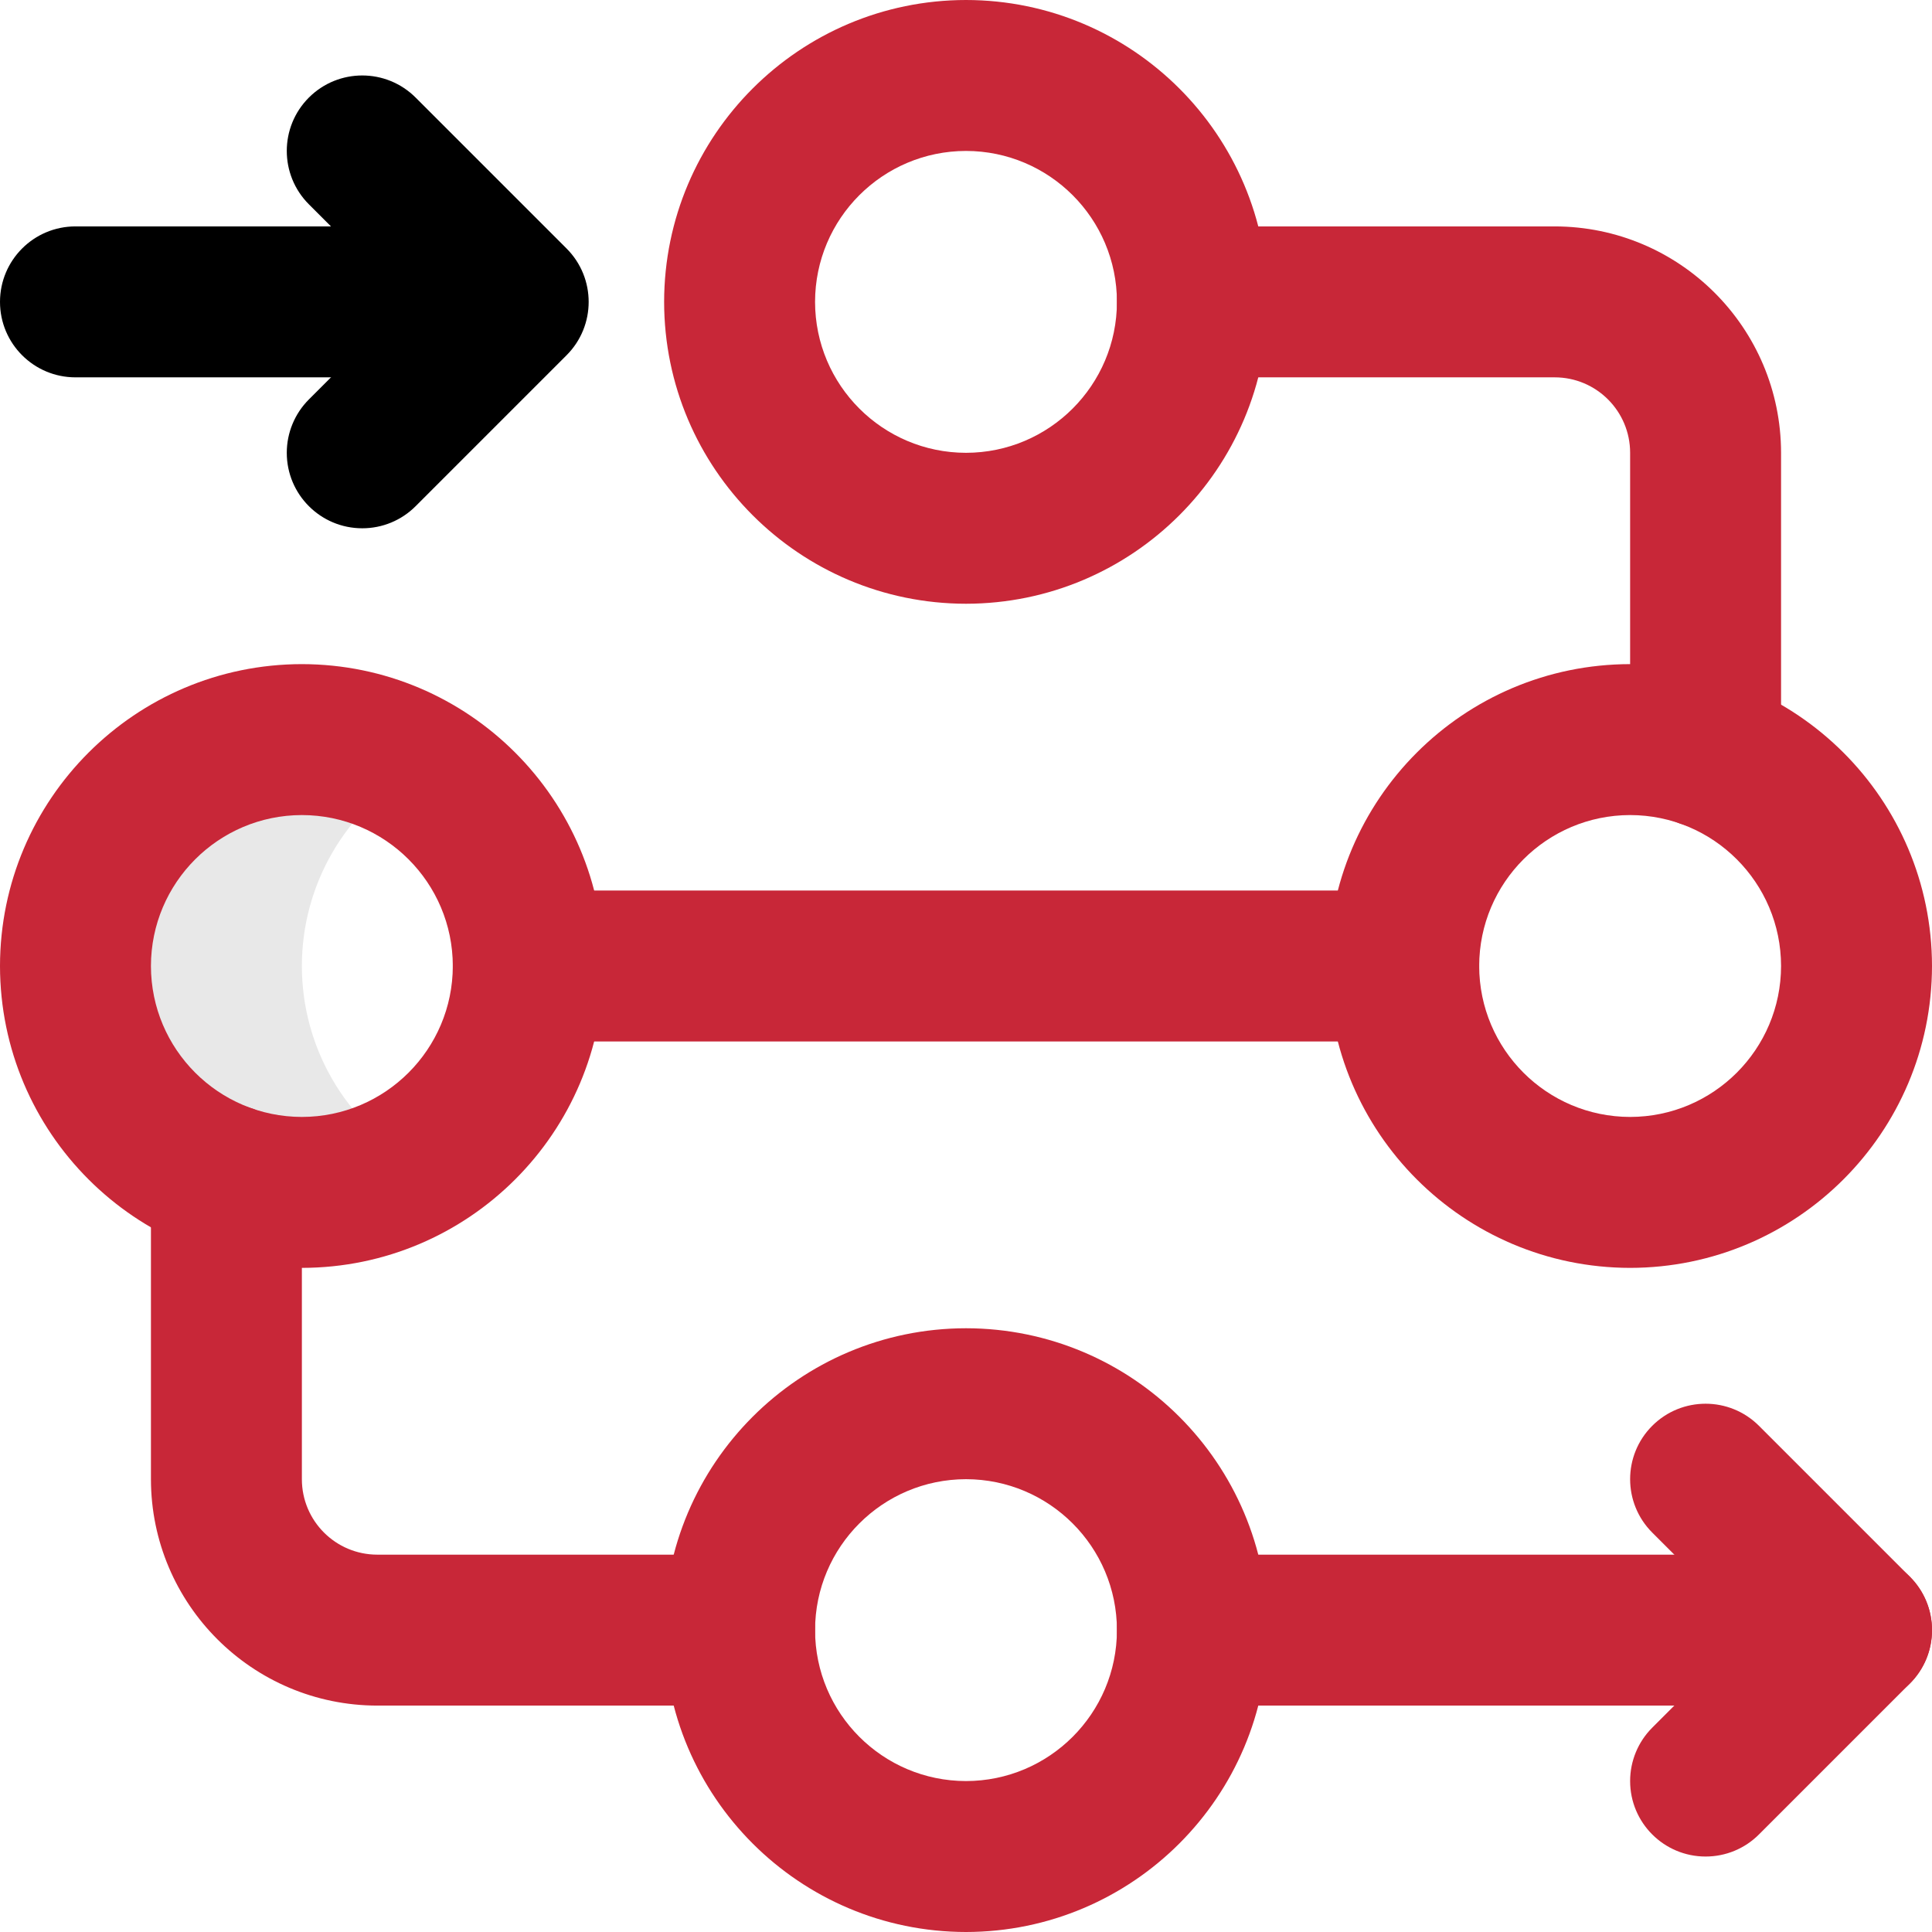
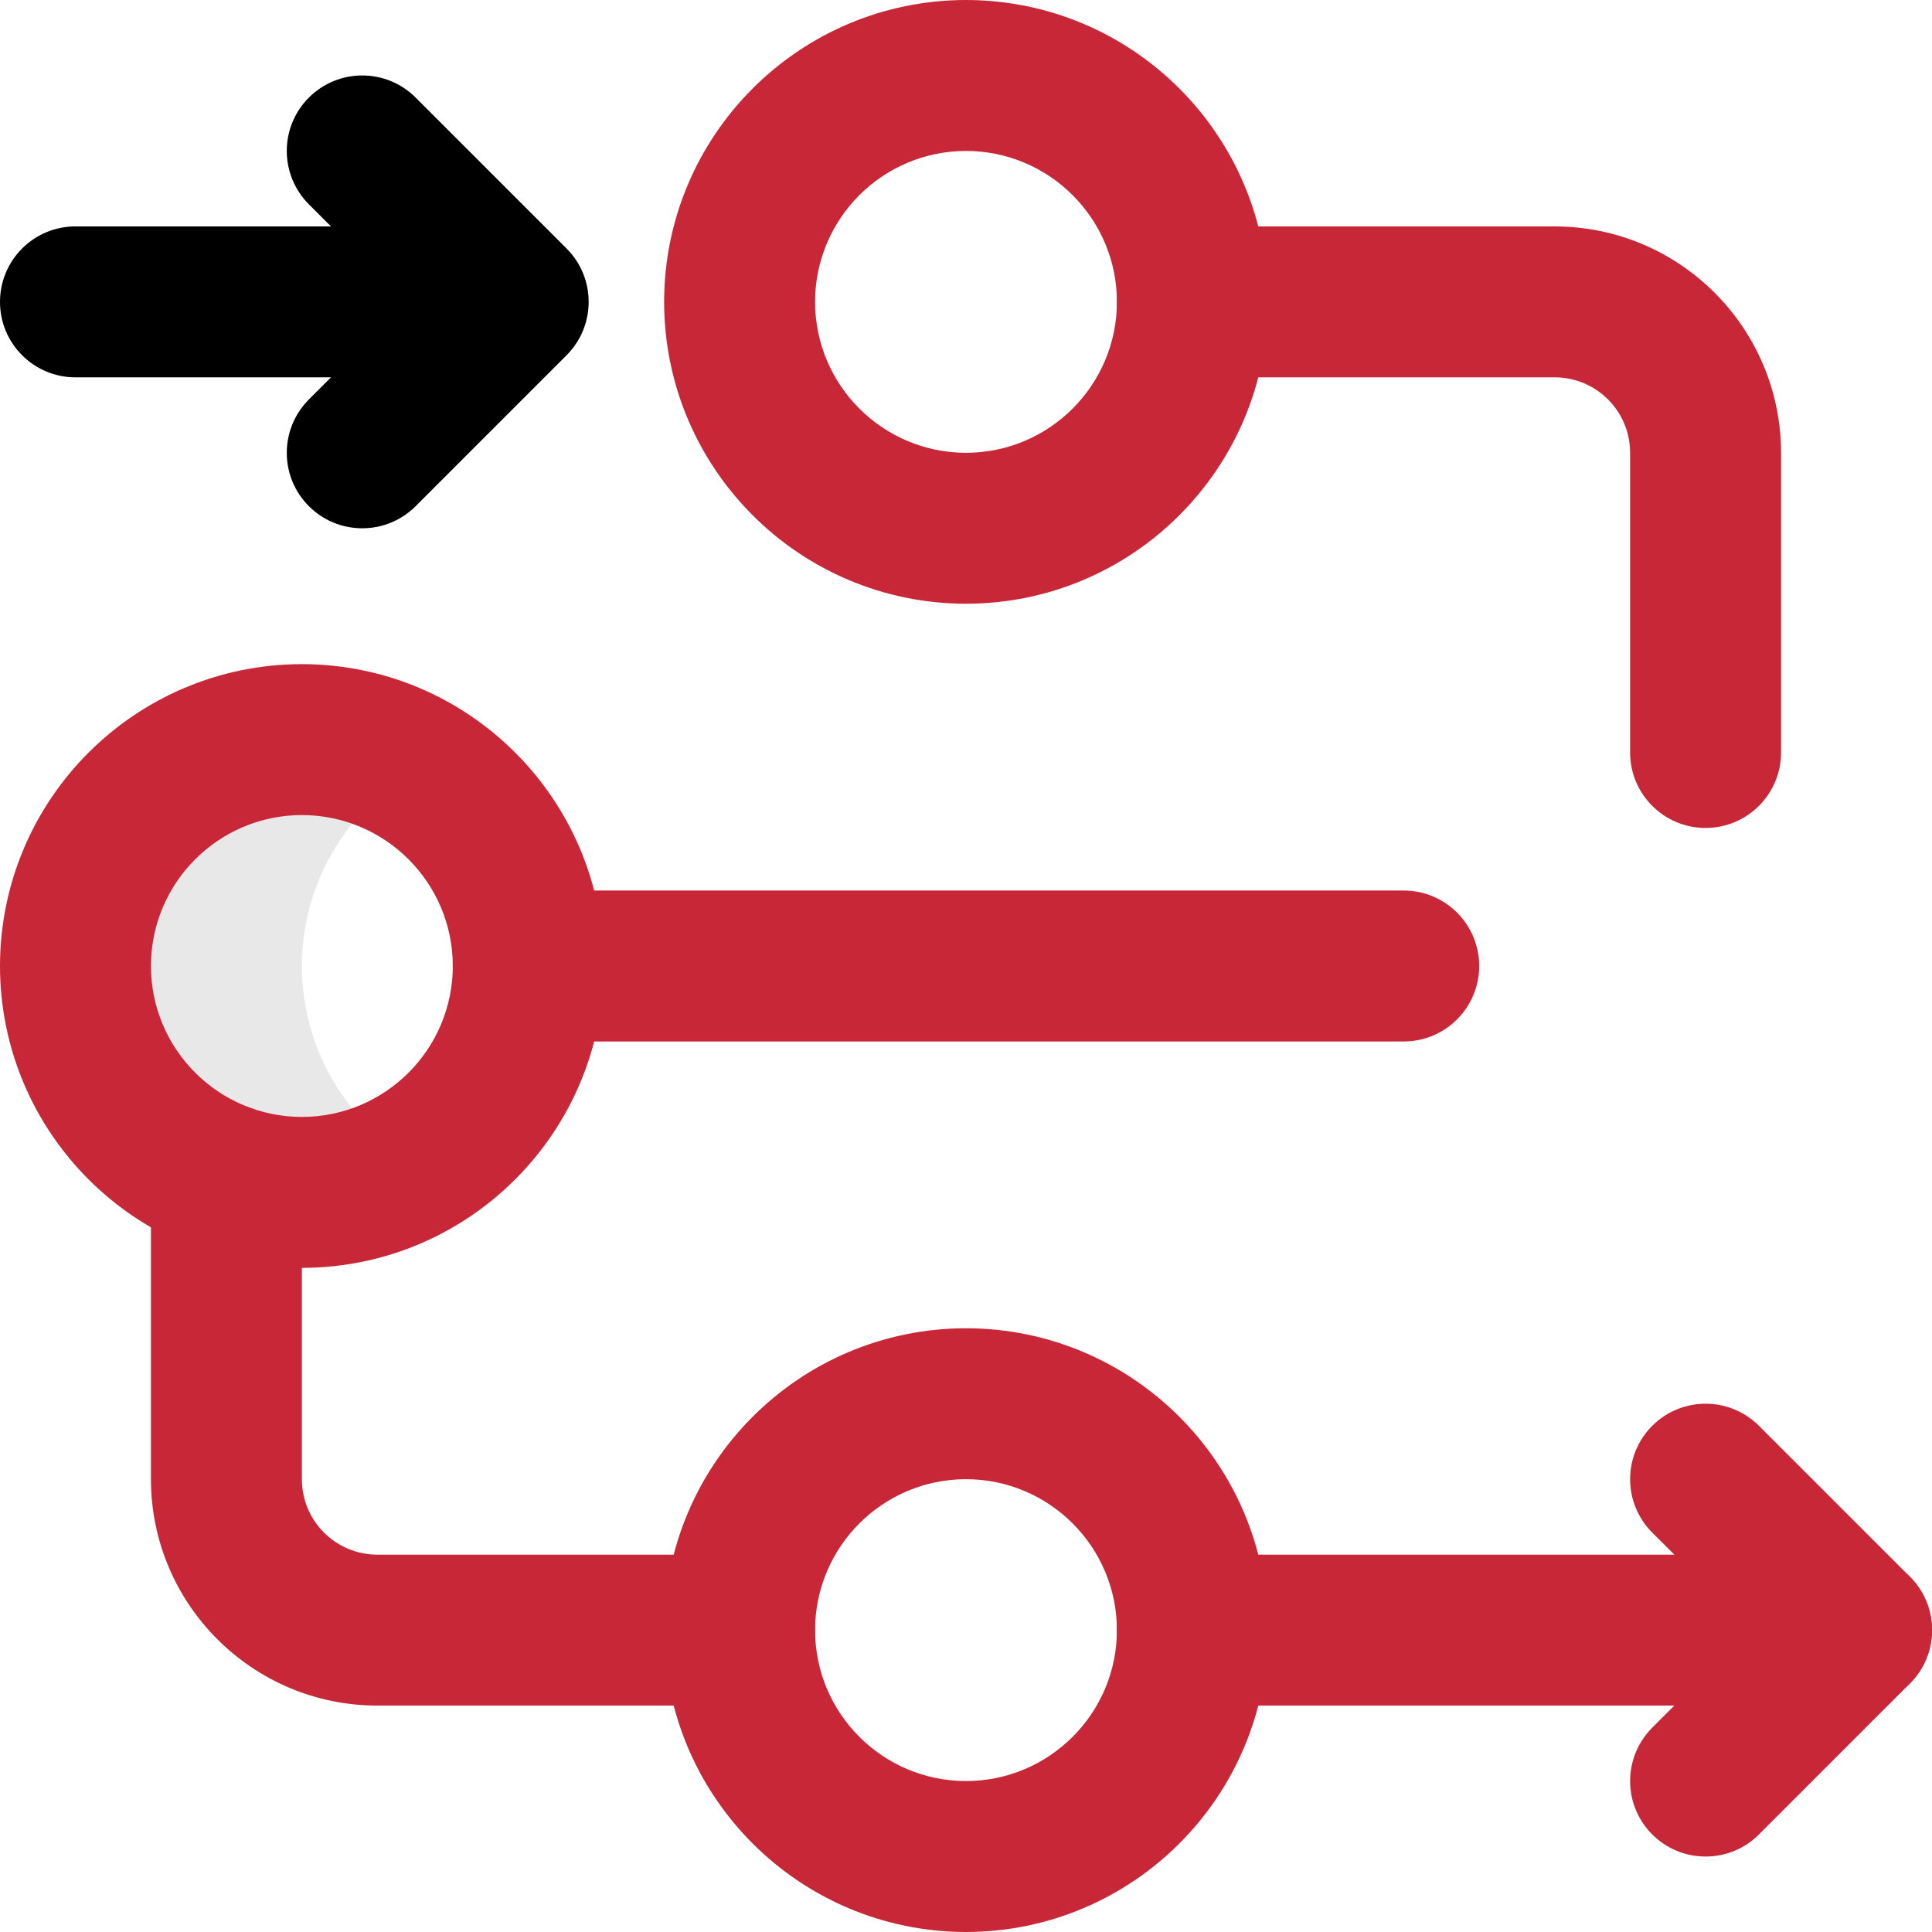
<svg xmlns="http://www.w3.org/2000/svg" id="uuid-9fd13f3d-aa4d-4cff-a2cf-3f9bdaefa60c" width="64" height="64" viewBox="0 0 64 64">
  <defs>
    <style>.uuid-40249127-7c68-4961-b54f-806ed5d24964{fill:#e8e8e8;}.uuid-9aebf7c1-1301-4d56-8890-7266afc7f04c{fill:#c82738;}</style>
  </defs>
  <g id="uuid-6621395d-244a-4d94-a544-77a3a965ee09">
    <path id="uuid-cd477173-5924-462a-ba3e-2388d9e1ef86" class="uuid-40249127-7c68-4961-b54f-806ed5d24964" d="m10,32c0-2.679,1.43-5.154,3.75-6.494-3.587-2.072-8.174-.845-10.246,2.742-2.072,3.587-.845,8.174,2.742,10.246,2.322,1.341,5.183,1.341,7.504,0-2.32-1.34-3.75-3.815-3.75-6.494Z" />
    <path id="uuid-86d64735-070d-4a72-947a-34277af037e2" class="uuid-9aebf7c1-1301-4d56-8890-7266afc7f04c" d="m10,22c5.52.006,9.994,4.48,10,10-.006,5.52-4.48,9.994-10,10C4.479,41.994.006,37.52,0,32c.006-5.52,4.48-9.994,10-10Zm0,15c2.76-.003,4.997-2.24,5-5-.003-2.76-2.24-4.997-5-5-2.76.003-4.997,2.24-5,5,.003,2.76,2.24,4.997,5,5Z" />
-     <path id="uuid-0b98622c-e46f-4b99-986a-c18634f9afc1" class="uuid-9aebf7c1-1301-4d56-8890-7266afc7f04c" d="m54,22c5.52.006,9.994,4.48,10,10-.006,5.52-4.48,9.994-10,10-5.52-.006-9.994-4.48-10-10,.006-5.52,4.48-9.994,10-10Zm0,15c2.76-.003,4.997-2.24,5-5-.003-2.76-2.24-4.997-5-5-2.76.003-4.997,2.24-5,5,.003,2.76,2.24,4.997,5,5Z" />
    <path id="uuid-5985a05f-ba83-46c2-b0e6-6049b5626b44" class="uuid-9aebf7c1-1301-4d56-8890-7266afc7f04c" d="m32,0c5.52.006,9.994,4.48,10,10-.006,5.52-4.48,9.994-10,10-5.52-.006-9.994-4.48-10-10,.006-5.52,4.48-9.994,10-10Zm0,15c2.76-.003,4.997-2.24,5-5-.003-2.76-2.24-4.997-5-5-2.76.003-4.997,2.24-5,5,.003,2.76,2.24,4.997,5,5Z" />
    <path id="uuid-3fd635bc-8e04-48a5-8766-f8d25255c0f1" class="uuid-9aebf7c1-1301-4d56-8890-7266afc7f04c" d="m32,44c5.52.006,9.994,4.48,10,10-.006,5.52-4.48,9.994-10,10-5.52-.006-9.994-4.48-10-10,.006-5.52,4.48-9.994,10-10Zm0,15c2.76-.003,4.997-2.24,5-5-.003-2.76-2.24-4.997-5-5-2.76.003-4.997,2.24-5,5,.003,2.76,2.24,4.997,5,5Z" />
    <path id="uuid-a3fd7456-2622-4f6b-86d3-b3683e56b462" class="uuid-9aebf7c1-1301-4d56-8890-7266afc7f04c" d="m56.5,27.427c-1.381,0-2.5-1.119-2.5-2.5v-9.927c0-1.381-1.119-2.5-2.5-2.5h-12c-1.381,0-2.5-1.119-2.5-2.5s1.119-2.5,2.5-2.5h12c4.14.004,7.496,3.36,7.5,7.5v9.927c0,1.381-1.119,2.5-2.5,2.5Z" />
    <path id="uuid-aaae1959-07a1-41d9-b6cd-c701f0b08493" class="uuid-9aebf7c1-1301-4d56-8890-7266afc7f04c" d="m46.5,34.5h-29c-1.381,0-2.5-1.119-2.5-2.5s1.119-2.5,2.5-2.5h29c1.381,0,2.5,1.119,2.5,2.5s-1.119,2.5-2.5,2.5Z" />
    <path id="uuid-f86641b7-fea8-490a-91c7-bd56486ff202" class="uuid-9aebf7c1-1301-4d56-8890-7266afc7f04c" d="m24.5,56.5h-12c-4.14-.004-7.496-3.36-7.5-7.5v-9.927c0-1.381,1.119-2.5,2.5-2.5s2.5,1.119,2.5,2.5v9.927c0,1.381,1.119,2.5,2.5,2.5h12c1.381,0,2.5,1.119,2.5,2.5s-1.119,2.5-2.5,2.5Z" />
    <path id="uuid-fe1a83c2-5af5-48f9-9d71-dfa65b41b3d6" class="uuid-9aebf7c1-1301-4d56-8890-7266afc7f04c" d="m61.5,56.5h-22c-1.381,0-2.5-1.119-2.5-2.5s1.119-2.5,2.5-2.5h22c1.381,0,2.5,1.119,2.5,2.5s-1.119,2.5-2.5,2.5Z" />
    <path id="uuid-963707b2-1e04-4f75-9b58-e75c5c79805d" d="m12,12.5H2.5C1.119,12.5,0,11.381,0,10s1.119-2.5,2.5-2.5h9.5c1.381,0,2.5,1.119,2.5,2.5s-1.119,2.5-2.5,2.5Z" />
    <path id="uuid-ae816c89-e99b-4ee8-9145-fe494321fa40" d="m12,17.5c-1.381,0-2.5-1.119-2.5-2.5,0-.663.263-1.299.732-1.768l3.232-3.232-3.232-3.232c-.976-.976-.976-2.56,0-3.536s2.56-.976,3.536,0l5,5c.976.976.977,2.559,0,3.536,0,0,0,0,0,0l-5,5c-.468.47-1.105.733-1.768.732Z" />
    <path id="uuid-48e0c2c5-0b0f-4819-8416-55fb80301702" class="uuid-9aebf7c1-1301-4d56-8890-7266afc7f04c" d="m56.5,61.5c-1.381,0-2.5-1.119-2.5-2.5,0-.663.263-1.3.732-1.768l3.232-3.232-3.232-3.232c-.976-.976-.976-2.56,0-3.536s2.56-.976,3.536,0l5,5c.976.976.977,2.559,0,3.536h0s-5,5-5,5c-.468.47-1.105.733-1.768.732Z" />
  </g>
</svg>